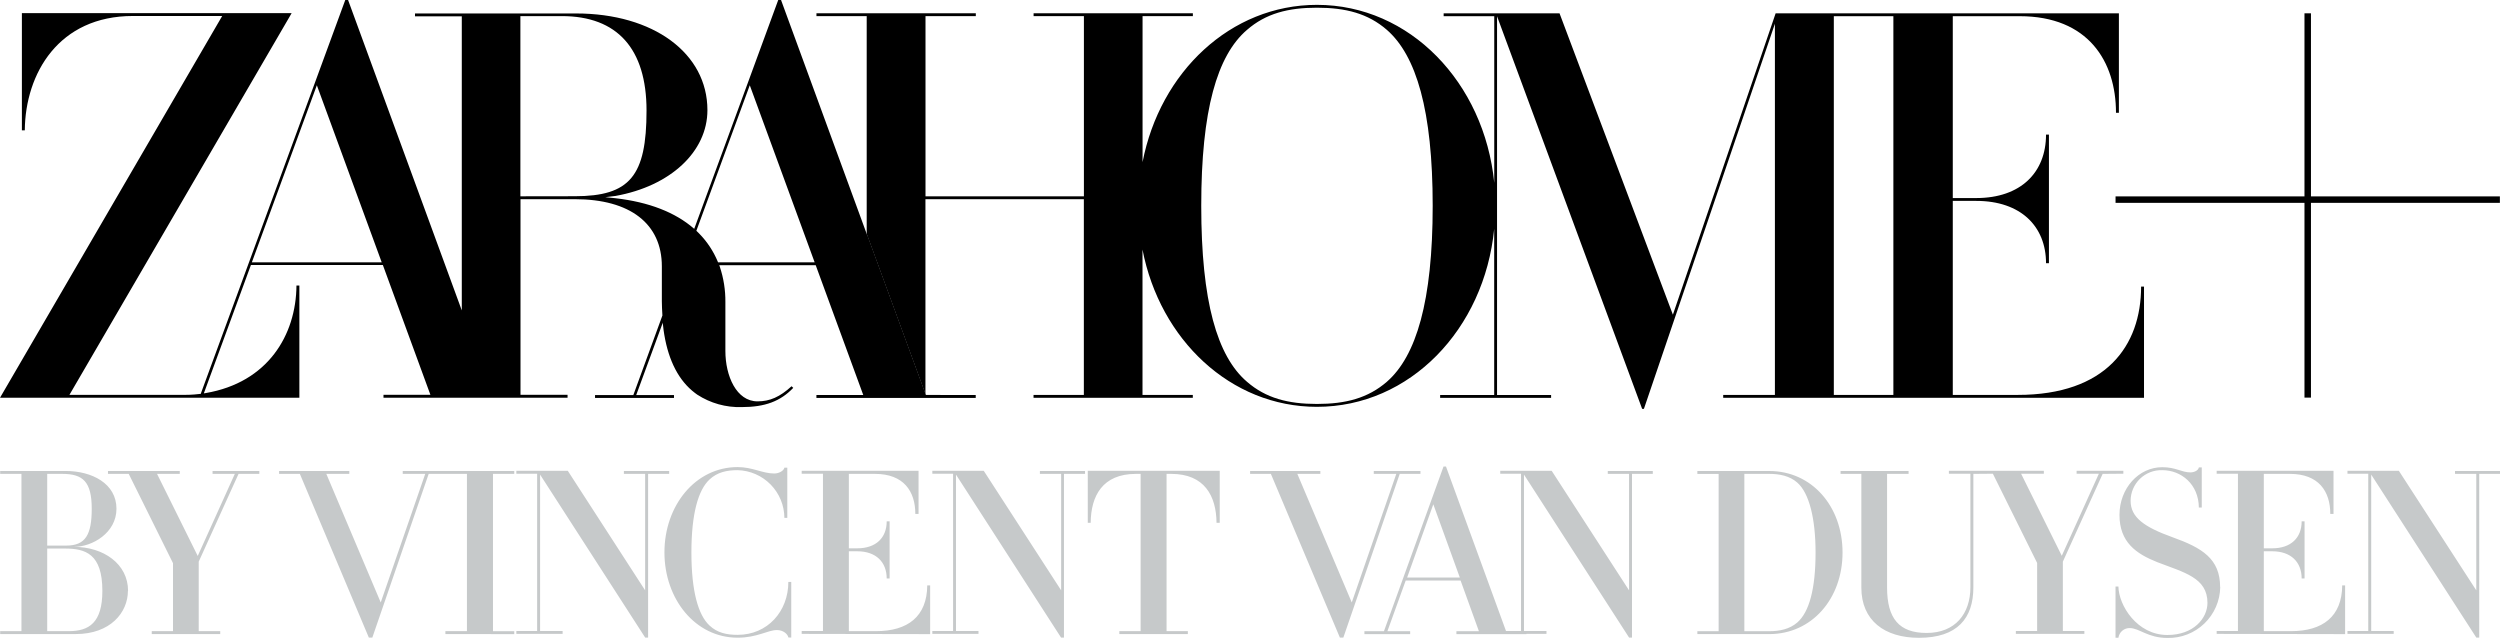
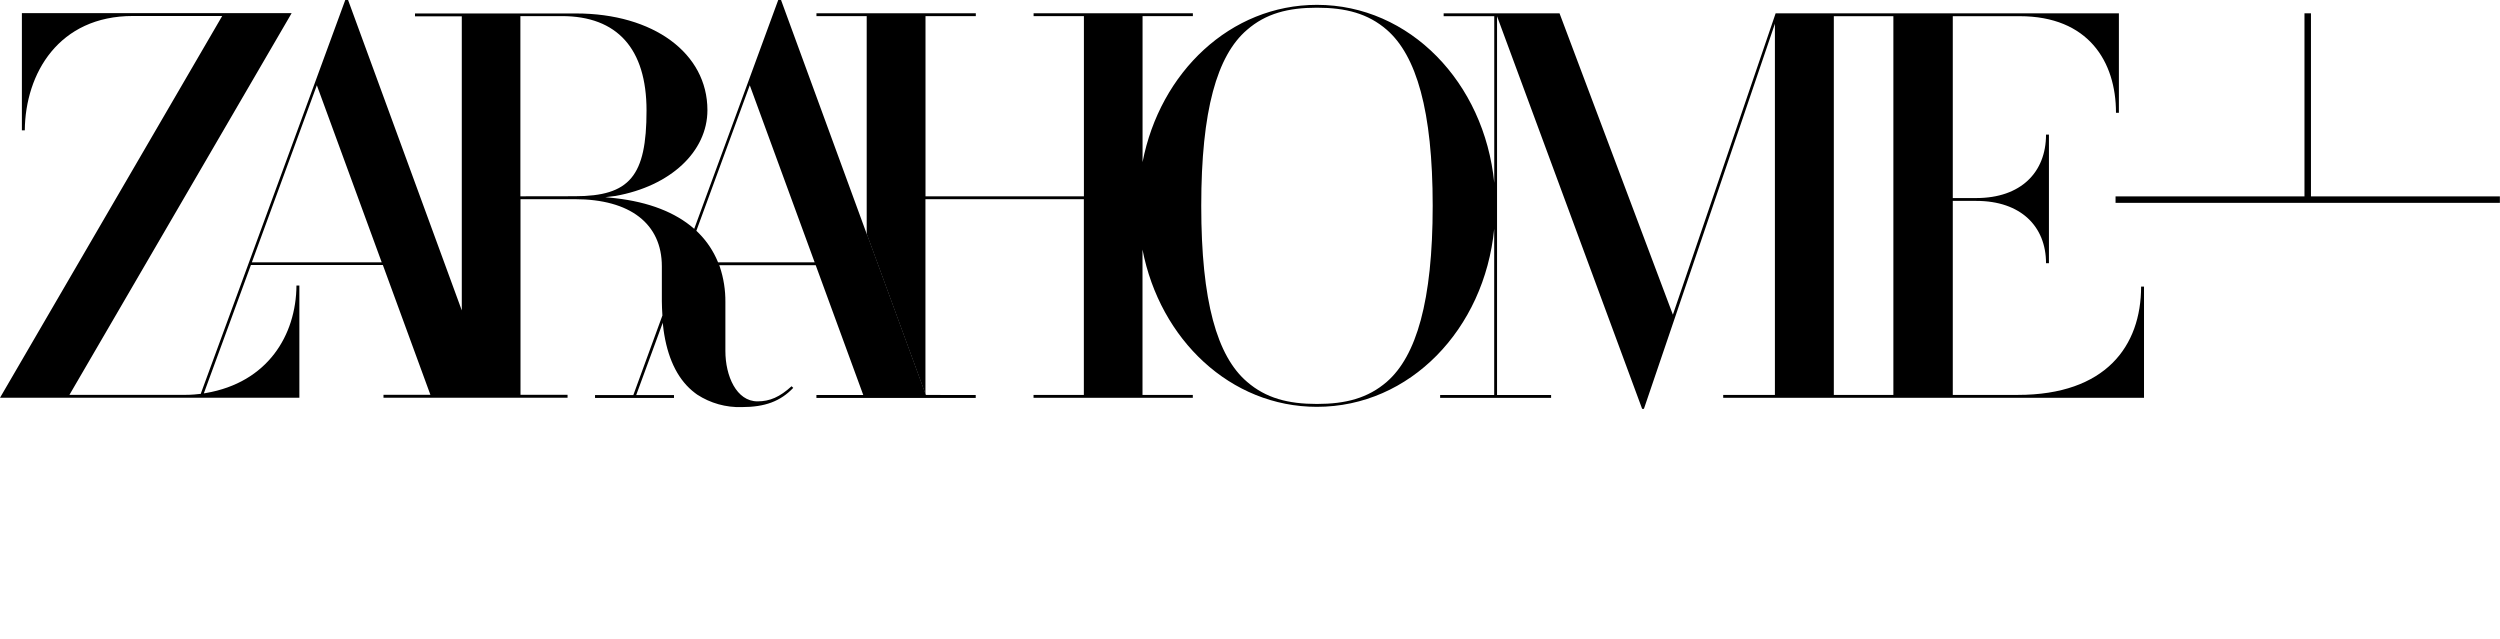
<svg xmlns="http://www.w3.org/2000/svg" width="665" height="170" viewBox="0 0 665 170" fill="none">
  <g clip-path="url(#clip0_2_3)">
-     <path d="M665 126.053V125.279H653.032V126.053H658.691V157.032L638.095 125.233H624.426V126.006H629.954V167.841H624.426V168.614H636.726V167.841H630.742V126.246L658.699 169.596H659.472V126.053H665ZM623.799 168.676V155.718H623.026C622.964 164.006 617.831 167.887 609.411 167.887H602.175V146.641H604.417C609.411 146.641 612.241 149.533 612.241 153.878H613.014V138.678H612.241C612.241 143.023 609.411 145.853 604.417 145.853H602.175V126.053H609.133C616.764 126.053 619.856 130.691 619.856 136.706H620.715V125.233H589.634V126.006H595.294V167.841H589.634V168.614L623.799 168.676ZM590.554 156.174C590.554 148.613 585.753 145.721 577.86 142.892C570.36 140.193 566.742 137.626 566.742 133.22C566.743 132.127 566.964 131.045 567.391 130.039C567.818 129.033 568.443 128.122 569.228 127.362C570.013 126.601 570.942 126.006 571.962 125.611C572.981 125.216 574.069 125.03 575.161 125.063C580.225 125.063 584.833 128.813 584.895 134.998H585.668V124.336H584.895C584.764 125.109 583.712 125.658 582.661 125.658C580.295 125.658 578.795 124.274 575.161 124.274C568.852 124.274 563.781 129.934 563.781 136.969C563.781 144.206 568.188 147.298 573.832 149.533C581.006 152.293 587.184 153.677 587.184 160.357C587.184 164.439 583.503 168.908 576.53 168.908C568.435 168.908 563.572 161.014 563.502 156.019H562.729V169.634H563.502C563.601 168.908 563.966 168.244 564.525 167.77C565.085 167.296 565.8 167.046 566.533 167.068C569.03 167.068 571.334 169.696 576.53 169.696C578.343 169.734 580.145 169.414 581.834 168.753C583.522 168.093 585.064 167.105 586.37 165.847C587.676 164.589 588.72 163.086 589.444 161.423C590.167 159.761 590.555 157.972 590.585 156.159L590.554 156.174ZM564.809 126.006V125.233H552.377V126.006H558.299L548.434 147.84L537.61 126.006H543.664V125.233H524.521V126.006H530.103L541.878 149.749V167.841H536.218V168.614H554.441V167.841H548.72V149.401L559.304 126.053L564.809 126.006ZM530.443 126.006V125.233H518.405V126.006H524.126V156.197C524.126 163.233 520.114 168.366 512.483 168.366C505.184 168.366 501.96 164.547 501.96 156.259V126.053H507.682V125.279H489.59V126.053H495.118V156.305C495.118 165.057 501.303 169.658 510.442 169.658C520.709 169.658 524.915 164.4 524.915 156.244V126.053L530.443 126.006ZM482.941 146.966C482.941 156.7 481.233 162.823 478.078 165.583C476.037 167.361 473.339 167.903 470.641 167.903H463.999V126.053H470.641C473.339 126.053 476.053 126.578 478.078 128.372C481.233 131.14 482.941 137.913 482.941 146.989V146.966ZM490.116 146.989C490.116 134.619 481.89 125.287 470.641 125.287H451.498V126.06H457.157V167.895H451.498V168.668H470.641C481.89 168.668 490.116 159.328 490.116 146.958V146.989ZM439.645 126.053V125.279H427.67V126.053H433.329V157.032L412.748 125.233H399.063V126.006H404.591V167.841H399.063V168.614H411.364V167.841H405.38V126.246L433.337 169.596H434.11V126.053H439.645ZM388.309 153.615H374.3L381.258 134.14L388.309 153.615ZM406.029 168.676V167.903H400.617L384.629 124.089H383.979L368.13 167.903H362.935V168.676H375.104V167.903H369.05L373.921 154.419H388.518L393.389 167.903H387.405V168.676H406.029ZM377.841 126.053V125.279H365.424V126.053H371.416L359.571 160.256L345.091 126.053H351.214V125.279H332.527V126.053H338.055L356.409 169.596H357.329L372.328 126.053H377.841ZM324.448 139.072V125.233H289.347V139.072H290.12C290.182 131.905 293.275 126.053 302.15 126.053H303.403V167.887H297.744V168.66H315.966V167.887H310.307V126.053H311.56C320.373 126.053 323.535 131.905 323.597 139.072H324.448ZM288.62 126.053V125.279H276.614V126.053H282.265V157.032L261.677 125.233H248V126.006H253.52V167.841H248V168.614H260.277V167.841H254.293V126.246L282.242 169.596H283.015V126.053H288.62ZM247.42 168.676V155.718H246.647C246.585 164.006 241.451 167.887 233.032 167.887H225.795V146.641H228.037C233.032 146.641 235.862 149.533 235.862 153.878H236.635V138.678H235.862C235.862 143.023 233.032 145.853 228.037 145.853H225.795V126.053H232.754C240.384 126.053 243.477 130.691 243.477 136.706H244.335V125.233H213.247V126.006H218.907V167.841H213.247V168.614L247.42 168.676ZM210.472 169.596V154.798H209.699C209.699 162.622 204.171 168.869 196.207 168.869C193.316 168.869 190.795 168.343 188.716 166.372C185.754 163.612 183.914 157.357 183.914 146.966C183.914 136.575 185.754 130.328 188.716 127.56C190.818 125.589 193.354 125.063 196.207 125.063C199.523 125.149 202.676 126.522 204.998 128.892C207.319 131.261 208.628 134.441 208.647 137.758H209.42V124.406H208.647C208.516 125.179 207.263 125.952 205.949 125.952C202.856 125.952 200.158 124.243 196.207 124.243C184.966 124.243 176.74 134.503 176.74 146.935C176.74 159.367 184.966 169.627 196.207 169.627C201.41 169.627 204.232 167.593 206.668 167.593C208.376 167.593 209.567 168.707 209.699 169.565L210.472 169.596ZM178 126.053V125.279H165.954V126.053H171.606V157.032L151.033 125.233H137.348V126.006H142.876V167.841H137.348V168.614H149.657V167.841H143.665V126.246L171.621 169.596H172.395V126.053H178ZM136.792 168.676V167.903H131.132V126.053H136.792V125.279H118.507V126.053H124.205V167.887H118.476V168.66L136.792 168.676ZM119.566 126.053V125.279H107.126V126.053H113.11L101.274 160.256L86.8 126.053H92.916V125.279H74.237V126.053H79.765L98.111 169.596H99.039L114.03 126.053H119.566ZM68.98 126.053V125.279H56.54V126.053H62.462L52.597 147.886L41.773 126.053H47.819V125.279H28.722V126.053H34.242L46.017 149.796V167.887H40.366V168.66H58.581V167.887H52.859V149.401L63.452 126.053H68.98ZM27.23 157.164C27.23 165.668 23.674 167.887 18.285 167.887H12.556V145.915H17.295C22.707 145.915 27.23 147.298 27.23 157.164ZM24.4 135.322C24.4 142.234 22.753 145.126 17.628 145.126H12.556V126.053H16.568C22.027 126.053 24.4 128.086 24.4 135.33V135.322ZM34.065 157.171C34.065 150.004 27.555 145.466 19.661 145.466C24.594 145.466 30.98 141.716 30.98 135.33C30.98 128.619 24.462 125.279 17.427 125.279H0.046V126.053H5.706V167.887H0.046V168.66H20.148C29.356 168.66 34.026 162.939 34.026 157.148" fill="#C6C9CA" />
-     <path d="M664.969 52.241H614.715V3.541H612.991V52.241H562.737V53.957H612.991V105.765H614.715V53.957H664.969V52.241Z" fill="black" />
+     <path d="M664.969 52.241H614.715V3.541H612.991V52.241H562.737V53.957H612.991V105.765V53.957H664.969V52.241Z" fill="black" />
    <path d="M246.167 104.861V105.054H230.55V62.238L246.167 104.861Z" fill="black" />
    <path d="M246.237 105.054L246.167 104.861L230.55 62.238L207.781 0.07V-1.52588e-05H207.008L199.091 21.578L184.672 60.846H184.633C179.639 56.478 172.603 53.749 163.712 52.728L161.006 52.45L163.697 52.125C178.332 49.52 188.174 40.342 188.174 29.294C188.174 14.148 173.802 3.58 153.221 3.58H110.389V4.353H122.836V82.571L92.614 0.07V-1.52588e-05H91.841L83.924 21.578L53.385 104.784H53.192C52.666 104.853 52.156 104.899 51.646 104.938C50.873 105 50.099 105.031 49.326 105.031H18.47L77.128 4.275L77.569 3.502H5.822V34.667H6.595C6.734 19.491 15.648 4.252 35.348 4.252H59.106L0 105.804H79.633V75.945H78.86C78.76 89.182 71.191 101.753 54.738 104.552L54.22 104.637L66.745 70.487H101.838L114.486 105.015H102.008V105.789H150.971V105.015H138.454V52.983H152.911C167.601 52.983 176.051 59.501 176.051 70.85V80.128C176.051 81.141 176.121 82.633 176.198 83.87V83.924L168.467 105.085H158.277V105.858H179.283V105.085H169.232L176.314 85.803C176.314 85.989 176.314 86.105 176.314 86.105L176.515 87.836L176.693 88.988C177.884 96.093 180.621 101.32 184.85 104.521L185.445 104.961C188.966 107.255 193.105 108.415 197.305 108.286C203.49 108.286 207.596 106.74 211.005 103.175L210.557 102.742C207.425 105.595 204.789 106.763 201.503 106.763C195.89 106.763 192.952 100.013 192.952 93.356V80.391C192.986 77.181 192.484 73.988 191.468 70.943L191.329 70.549H216.981L229.63 105.077H217.167V105.85H259.543V105.077L246.237 105.054ZM66.993 69.776L84.28 22.676L101.536 69.776H66.993ZM138.423 52.218V4.283H149.448C164.184 4.283 171.977 12.966 171.977 29.402C171.977 46.868 167.516 52.195 152.881 52.195L138.423 52.218ZM190.996 69.776L190.919 69.582C189.773 66.827 188.115 64.314 186.033 62.176L185.314 61.465L185.229 61.395L199.439 22.676L216.695 69.776H190.996Z" fill="black" />
    <path d="M569.533 76.231C569.533 92.034 560.155 105.046 536.713 105.046H519.441V53.439H525.688C537.571 53.439 544.243 60.258 544.243 70.016H545.017V35.796H544.243C544.243 45.847 537.54 52.682 525.688 52.682H519.441V4.306H537.223C555.508 4.306 562.853 16.383 562.853 30.013H563.626V3.541H472.318L444.988 83.708L414.835 3.541H384.01V4.314H397.471V48.638C394.819 21.949 374.988 1.291 350.309 1.291C327.339 1.291 308.56 19.158 303.921 43.133V4.299H317.304V3.526H274.936V4.299H288.319V52.233H246.183V4.299H259.566V3.526H217.175V4.299H230.542V62.23L246.167 104.869V52.983H288.304V105.046H274.92V105.82H317.289V105.046H303.905V66.389C308.544 90.357 327.332 108.216 350.294 108.216C375.034 108.216 394.834 87.573 397.455 60.869V105.062H383.075V105.835H412.593V105.062H398.213V4.322L436.808 108.757H437.28L472.125 6.317V105.046H458.371V105.82H570.306V76.231H569.533ZM368.903 101.552C363.878 105.905 357.963 107.451 350.302 107.451C342.64 107.451 336.718 105.905 331.708 101.56C323.744 94.748 319.531 80.174 319.531 54.746C319.531 29.317 323.744 14.759 331.708 7.94C336.718 3.587 342.64 2.049 350.302 2.049C357.963 2.049 363.901 3.595 368.903 7.94C376.72 14.759 381.096 29.348 381.096 54.746C381.096 80.144 376.72 94.74 368.903 101.552ZM503.638 105.046H487.797V4.306H503.638V105.046Z" fill="black" />
  </g>
  <defs>
    <clipPath id="clip0_2_3">
      <rect width="665" height="169.658" fill="white" />
    </clipPath>
  </defs>
</svg>